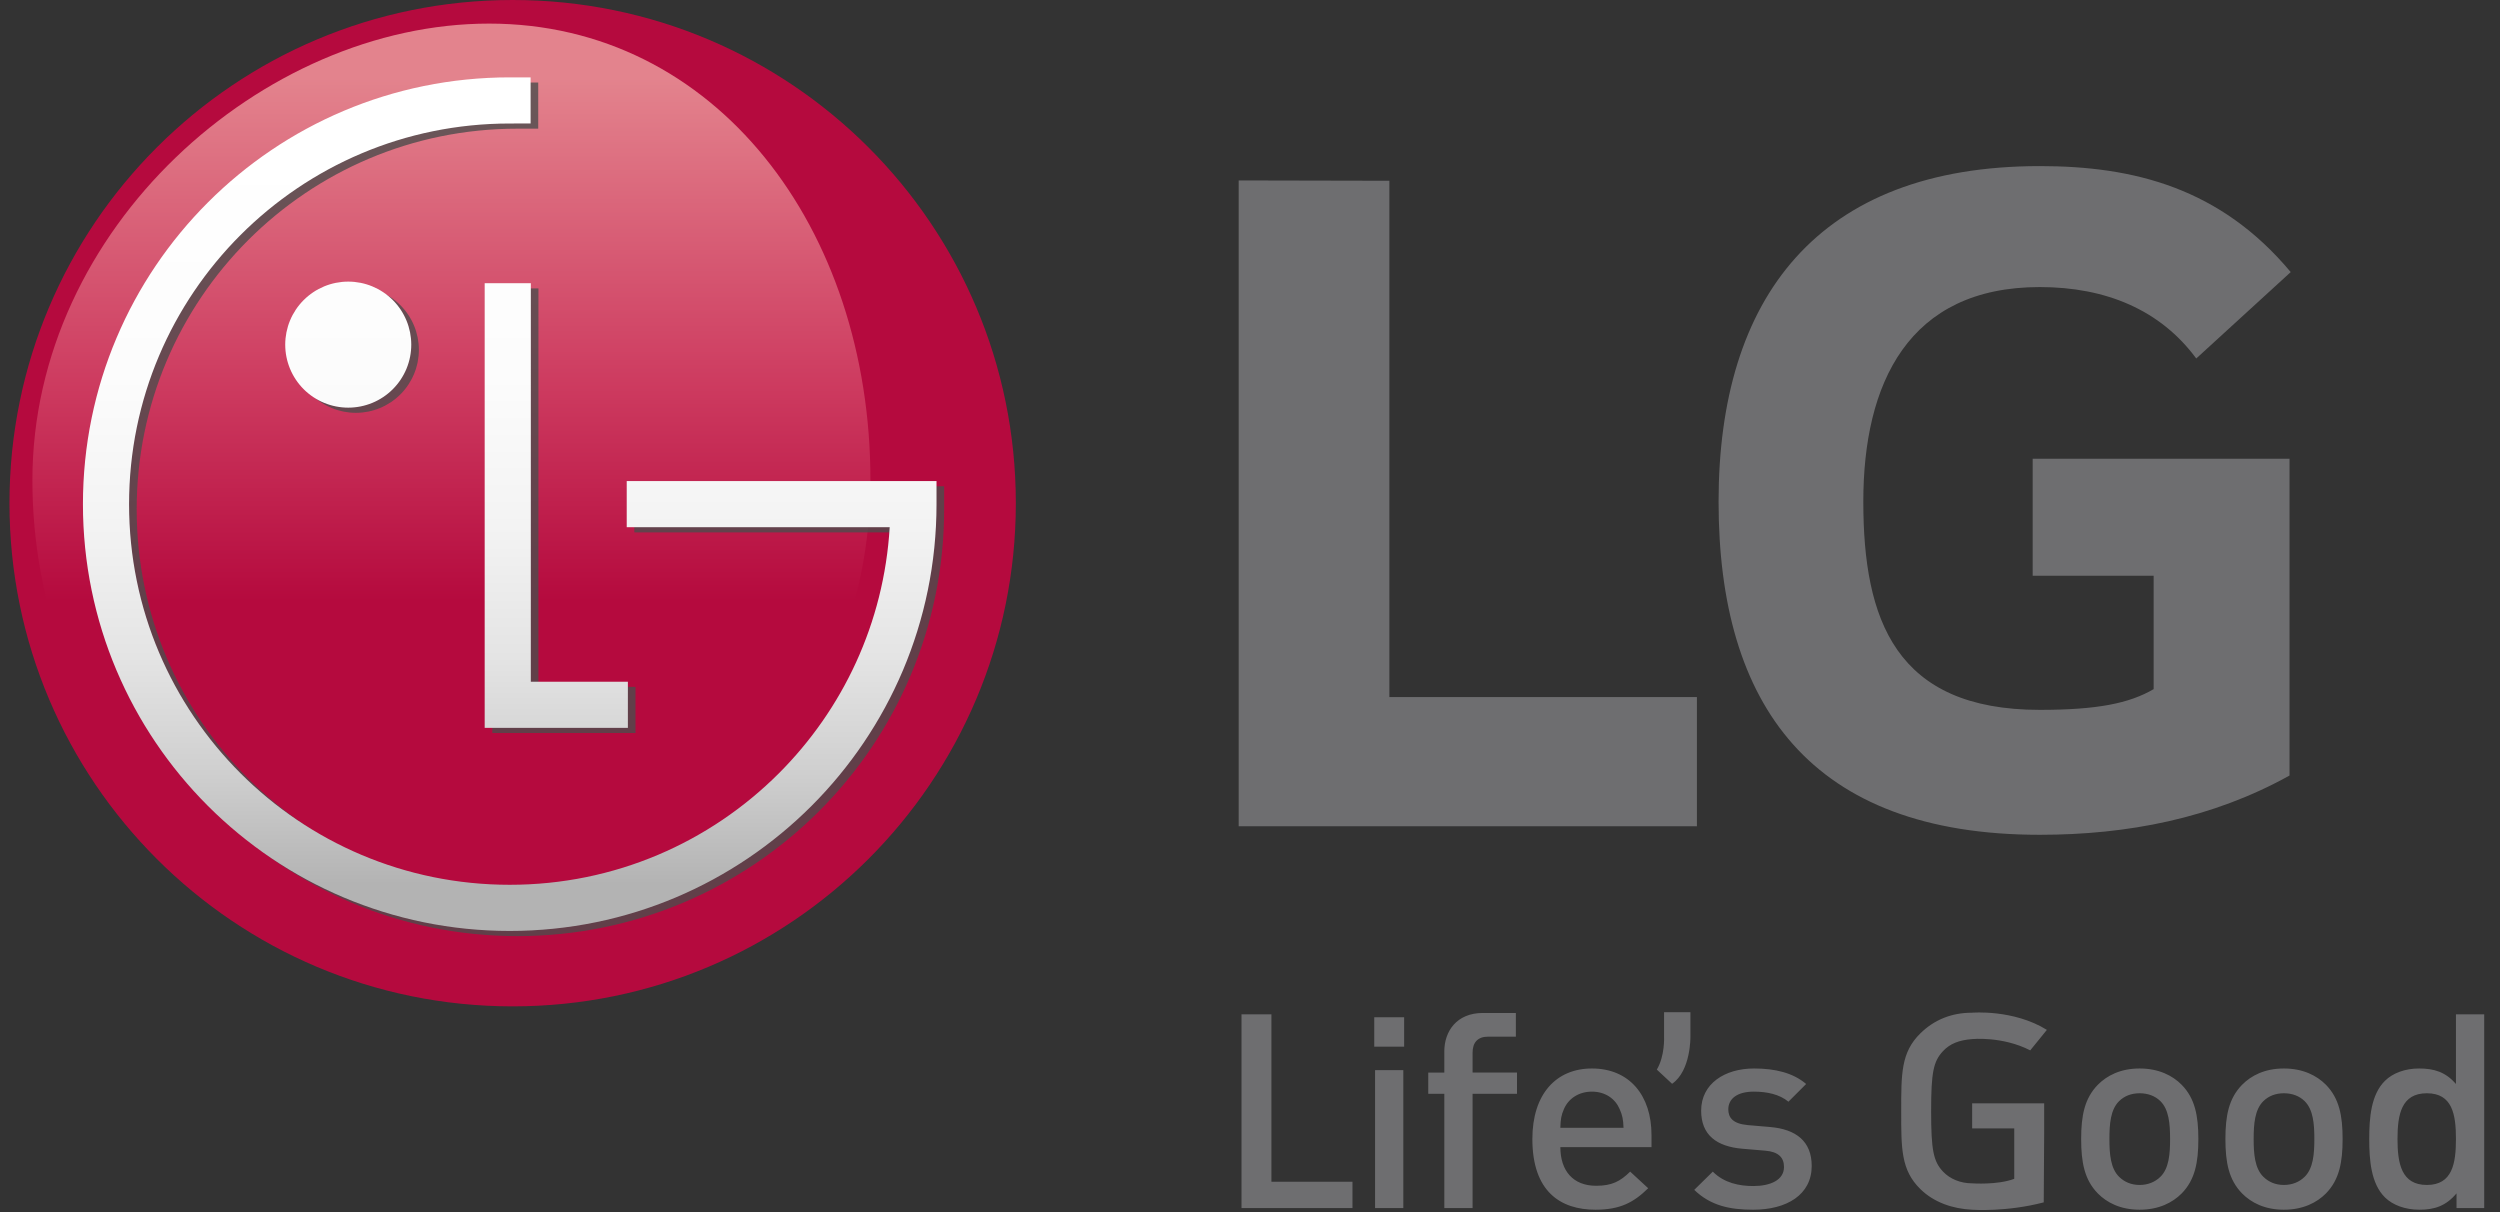
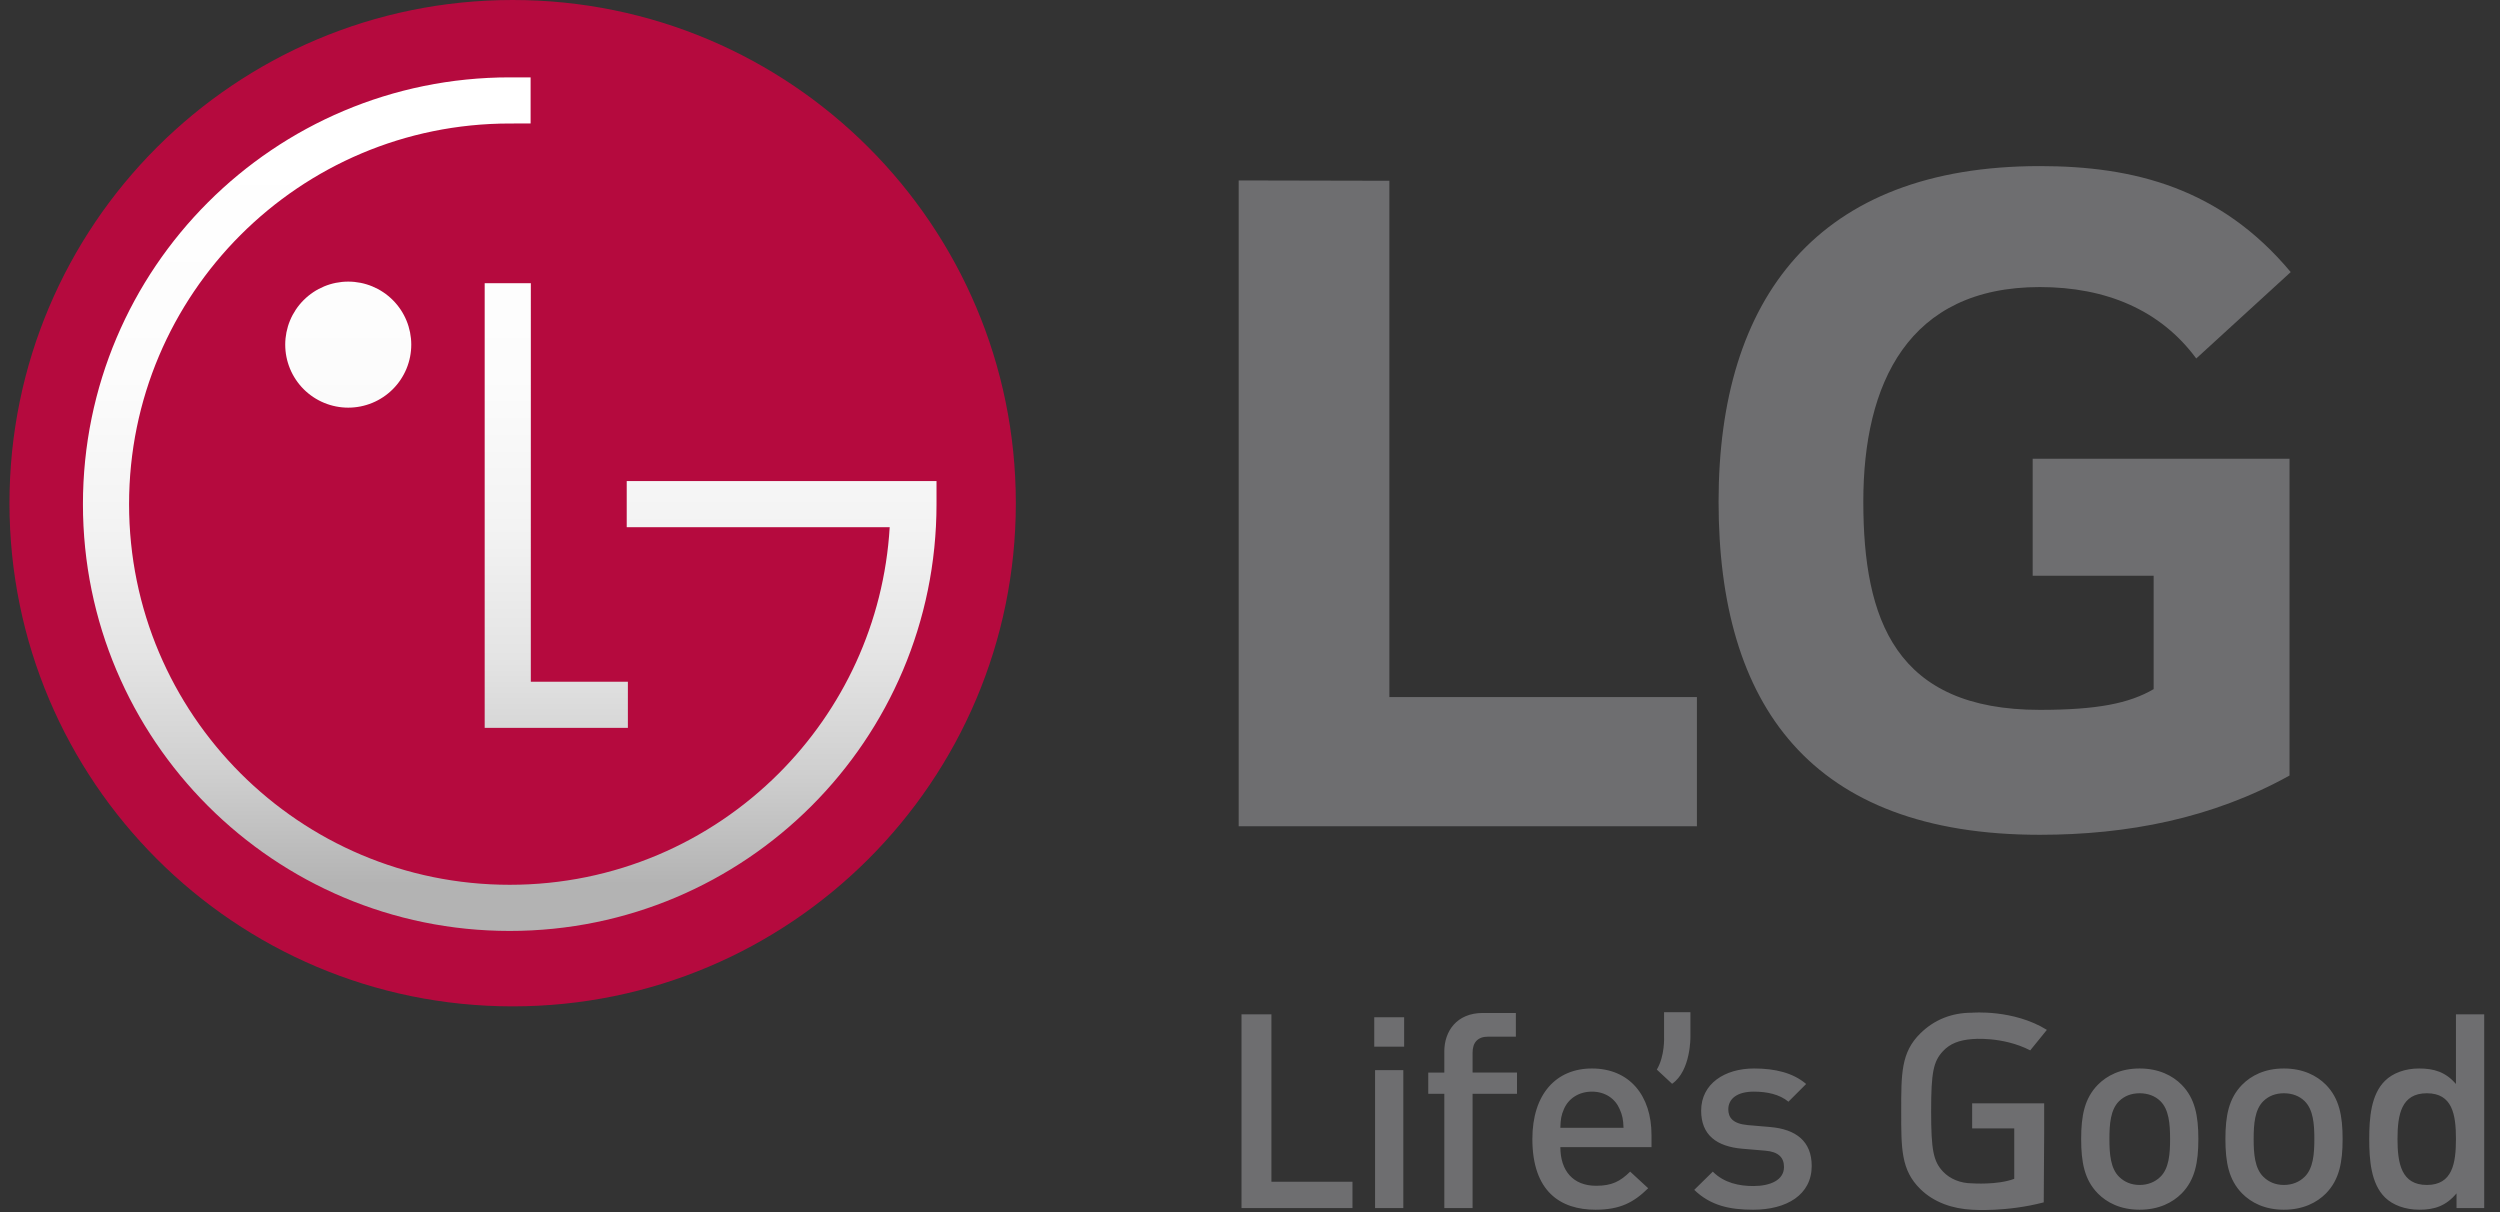
<svg xmlns="http://www.w3.org/2000/svg" width="132" height="64" viewBox="0 0 132 64" fill="none">
  <rect x="0" y="0" width="132" height="64" fill="#333333" stroke="none" />
  <g clip-path="url(#clip0_338_3358)">
    <path d="M27.068 53.136C41.741 53.136 53.636 41.241 53.636 26.568C53.636 11.895 41.741 0 27.068 0C12.395 0 0.5 11.895 0.5 26.568C0.5 41.241 12.395 53.136 27.068 53.136Z" fill="#B50A3E" />
-     <path d="M45.959 25.359C45.959 38.676 35.297 49.472 23.347 49.472C11.398 49.472 1.711 38.676 1.711 25.359C1.711 12.041 13.874 1.246 25.824 1.246C37.774 1.246 45.959 12.041 45.959 25.359Z" fill="url(#paint0_linear_338_3358)" />
-     <path opacity="0.8" d="M33.493 25.674V28.11H47.379C47.076 33.177 44.9 37.731 41.528 41.105C37.887 44.744 32.869 46.99 27.316 46.99C21.762 46.99 16.745 44.744 13.103 41.105C9.465 37.462 7.217 32.446 7.217 26.893C7.217 21.338 9.466 16.321 13.103 12.68C16.745 9.041 21.762 6.794 27.316 6.794L28.418 6.793V4.358H27.316C14.87 4.359 4.782 14.446 4.781 26.893C4.782 39.339 14.87 49.426 27.316 49.427C39.762 49.426 49.85 39.339 49.851 26.893V25.675L33.493 25.674ZM15.462 18.47C15.462 19.353 15.812 20.199 16.436 20.823C17.06 21.447 17.907 21.798 18.789 21.798C19.672 21.798 20.518 21.447 21.142 20.823C21.766 20.199 22.117 19.353 22.117 18.47C22.117 17.588 21.766 16.741 21.142 16.117C20.518 15.493 19.672 15.143 18.789 15.143C17.907 15.143 17.06 15.493 16.436 16.117C15.812 16.741 15.462 17.588 15.462 18.47ZM25.994 15.227V38.703H33.555V36.267H28.429L28.43 15.227H25.994Z" fill="#4D4D4D" />
    <path d="M33.091 25.401V27.837H46.976C46.673 32.904 44.497 37.458 41.125 40.831C37.485 44.471 32.467 46.717 26.914 46.717C21.359 46.717 16.342 44.471 12.701 40.831C9.063 37.19 6.815 32.173 6.815 26.62C6.815 21.065 9.063 16.049 12.701 12.407C16.342 8.768 21.359 6.521 26.914 6.521L28.016 6.52V4.085H26.914C14.468 4.086 4.38 14.173 4.379 26.62C4.38 39.066 14.468 49.153 26.914 49.154C39.359 49.153 49.447 39.066 49.448 26.62V25.401H33.091ZM15.06 18.197C15.06 18.634 15.146 19.066 15.313 19.47C15.48 19.874 15.725 20.241 16.034 20.55C16.343 20.859 16.71 21.104 17.114 21.271C17.518 21.438 17.95 21.524 18.387 21.524C18.824 21.524 19.257 21.438 19.661 21.271C20.064 21.104 20.431 20.859 20.74 20.55C21.049 20.241 21.294 19.874 21.462 19.47C21.629 19.066 21.715 18.634 21.715 18.197C21.715 17.314 21.364 16.468 20.74 15.844C20.116 15.22 19.27 14.869 18.387 14.869C17.505 14.869 16.659 15.22 16.034 15.844C15.41 16.468 15.06 17.314 15.06 18.197ZM25.591 14.954V38.43H33.152V35.994H28.027L28.028 14.954H25.591Z" fill="url(#paint1_linear_338_3358)" />
    <path d="M120.887 40.948C116.802 43.217 112.318 44.077 107.701 44.077C95.585 44.077 90.741 37.22 90.741 26.486C90.741 15.751 95.95 8.77 107.701 8.77C112.673 8.77 117.24 9.926 120.95 14.366L115.962 18.928C114.077 16.373 111.208 15.157 107.701 15.157C100.756 15.157 98.383 20.244 98.383 26.486C98.383 32.728 100.086 37.481 107.701 37.481C110.72 37.481 112.424 37.142 113.712 36.386V30.4H107.325V24.22H120.887L120.887 40.948ZM65.402 9.527V43.626H89.597V36.806H73.359V9.544L65.402 9.527ZM65.551 63.787V53.557H67.131V62.394H71.411V63.787H65.551ZM72.56 55.265V53.713H74.139V55.265H72.56ZM72.604 63.787V56.503H74.095V63.787H72.604ZM77.752 57.753V63.787H76.26V57.753H75.412V56.632H76.26V55.511C76.26 54.462 76.904 53.485 78.294 53.485H80.037V54.735H78.572C78.016 54.735 77.752 55.051 77.752 55.583V56.631H80.097V57.752L77.752 57.753ZM82.387 60.569C82.387 61.818 83.059 62.609 84.274 62.609C85.108 62.609 85.546 62.379 86.073 61.862L87.024 62.739C86.263 63.486 85.546 63.873 84.244 63.873C82.387 63.873 80.909 62.911 80.909 60.138C80.909 57.781 82.152 56.416 84.054 56.416C86.044 56.416 87.199 57.853 87.199 59.922V60.569H82.387ZM85.516 58.557C85.283 58.011 84.756 57.638 84.054 57.638C83.352 57.638 82.811 58.011 82.577 58.557C82.43 58.888 82.401 59.103 82.386 59.549H85.722C85.707 59.103 85.663 58.888 85.516 58.557ZM92.571 63.873C91.357 63.873 90.333 63.672 89.456 62.825L90.436 61.862C91.035 62.465 91.84 62.623 92.572 62.623C93.478 62.623 94.195 62.307 94.195 61.618C94.195 61.129 93.918 60.813 93.201 60.755L92.015 60.655C90.626 60.54 89.821 59.922 89.821 58.643C89.821 57.221 91.065 56.416 92.615 56.416C93.727 56.416 94.678 56.646 95.365 57.235L94.429 58.17C93.961 57.781 93.303 57.638 92.6 57.638C91.708 57.638 91.254 58.026 91.254 58.572C91.254 59.003 91.488 59.333 92.279 59.405L93.449 59.505C94.839 59.62 95.658 60.267 95.658 61.561C95.658 63.083 94.341 63.873 92.571 63.873ZM107.197 55.459C105.717 54.701 104.129 54.864 104.129 54.864C103.431 54.918 102.959 55.108 102.593 55.497C102.081 56.043 101.964 56.618 101.964 58.672C101.964 60.727 102.081 61.316 102.593 61.862C102.959 62.25 103.515 62.48 104.129 62.48C104.129 62.48 105.461 62.579 106.352 62.242V59.578H104.129V58.256H107.932V59.822L107.909 63.485C105.947 64 104.192 63.877 104.129 63.874C103.088 63.822 102.11 63.486 101.394 62.782C100.37 61.777 100.384 60.641 100.384 58.673C100.384 56.704 100.37 55.569 101.394 54.563C102.111 53.859 103.017 53.471 104.129 53.471C104.129 53.471 106.307 53.282 108.075 54.377L107.197 55.459ZM115.195 63.011C114.712 63.5 113.981 63.873 112.972 63.873C111.963 63.873 111.246 63.5 110.763 63.011C110.061 62.293 109.885 61.373 109.885 60.138C109.885 58.916 110.061 57.997 110.763 57.279C111.246 56.79 111.963 56.416 112.972 56.416C113.981 56.416 114.712 56.79 115.195 57.279C115.897 57.997 116.073 58.916 116.073 60.138C116.073 61.373 115.898 62.293 115.195 63.011ZM114.069 58.14C113.791 57.867 113.41 57.724 112.972 57.724C112.533 57.724 112.168 57.868 111.889 58.14C111.435 58.586 111.377 59.348 111.377 60.138C111.377 60.928 111.435 61.69 111.889 62.135C112.167 62.409 112.533 62.566 112.972 62.566C113.411 62.566 113.791 62.409 114.069 62.135C114.523 61.69 114.581 60.928 114.581 60.138C114.58 59.348 114.522 58.586 114.069 58.14ZM122.812 63.011C122.329 63.5 121.598 63.873 120.589 63.873C119.579 63.873 118.862 63.5 118.38 63.011C117.678 62.293 117.502 61.373 117.502 60.138C117.502 58.916 117.678 57.997 118.38 57.279C118.862 56.79 119.579 56.416 120.589 56.416C121.598 56.416 122.329 56.79 122.812 57.279C123.514 57.997 123.69 58.916 123.69 60.138C123.69 61.373 123.514 62.293 122.812 63.011ZM121.685 58.14C121.408 57.867 121.027 57.724 120.588 57.724C120.149 57.724 119.784 57.868 119.506 58.14C119.052 58.586 118.993 59.348 118.993 60.138C118.993 60.928 119.052 61.69 119.506 62.135C119.783 62.409 120.149 62.566 120.588 62.566C121.028 62.566 121.408 62.409 121.685 62.135C122.139 61.69 122.198 60.928 122.198 60.138C122.198 59.348 122.139 58.586 121.685 58.14ZM129.704 63.787V63.011C129.148 63.672 128.548 63.873 127.744 63.873C126.998 63.873 126.34 63.63 125.93 63.227C125.184 62.494 125.096 61.245 125.096 60.138C125.096 59.031 125.184 57.796 125.93 57.063C126.34 56.66 126.983 56.416 127.729 56.416C128.519 56.416 129.133 56.603 129.674 57.235V53.557H131.166V63.787H129.704ZM128.139 57.724C126.793 57.724 126.588 58.845 126.588 60.138C126.588 61.431 126.793 62.566 128.139 62.566C129.485 62.566 129.674 61.431 129.674 60.138C129.675 58.844 129.485 57.724 128.139 57.724ZM89.254 54.742V53.444H87.863V54.742C87.863 54.742 87.913 55.753 87.48 56.474L88.286 57.224C89.284 56.539 89.254 54.742 89.254 54.742Z" fill="#6E6E70" />
  </g>
  <defs>
    <linearGradient id="paint0_linear_338_3358" x1="23.835" y1="1.246" x2="23.835" y2="49.472" gradientUnits="userSpaceOnUse">
      <stop offset="0.06" stop-color="#E3838D" />
      <stop offset="0.385" stop-color="#CE3D61" />
      <stop offset="0.632" stop-color="#B50A3E" />
    </linearGradient>
    <linearGradient id="paint1_linear_338_3358" x1="26.914" y1="4.085" x2="26.914" y2="49.154" gradientUnits="userSpaceOnUse">
      <stop offset="0.082" stop-color="white" />
      <stop offset="0.35" stop-color="#FCFCFC" />
      <stop offset="0.527" stop-color="#F3F3F3" />
      <stop offset="0.679" stop-color="#E4E4E4" />
      <stop offset="0.815" stop-color="#CFCFCF" />
      <stop offset="0.941" stop-color="#B4B4B4" />
      <stop offset="0.945" stop-color="#B3B3B3" />
    </linearGradient>
    <clipPath id="clip0_338_3358">
      <rect width="130.933" height="64" fill="white" transform="translate(0.367)" />
    </clipPath>
  </defs>
</svg>